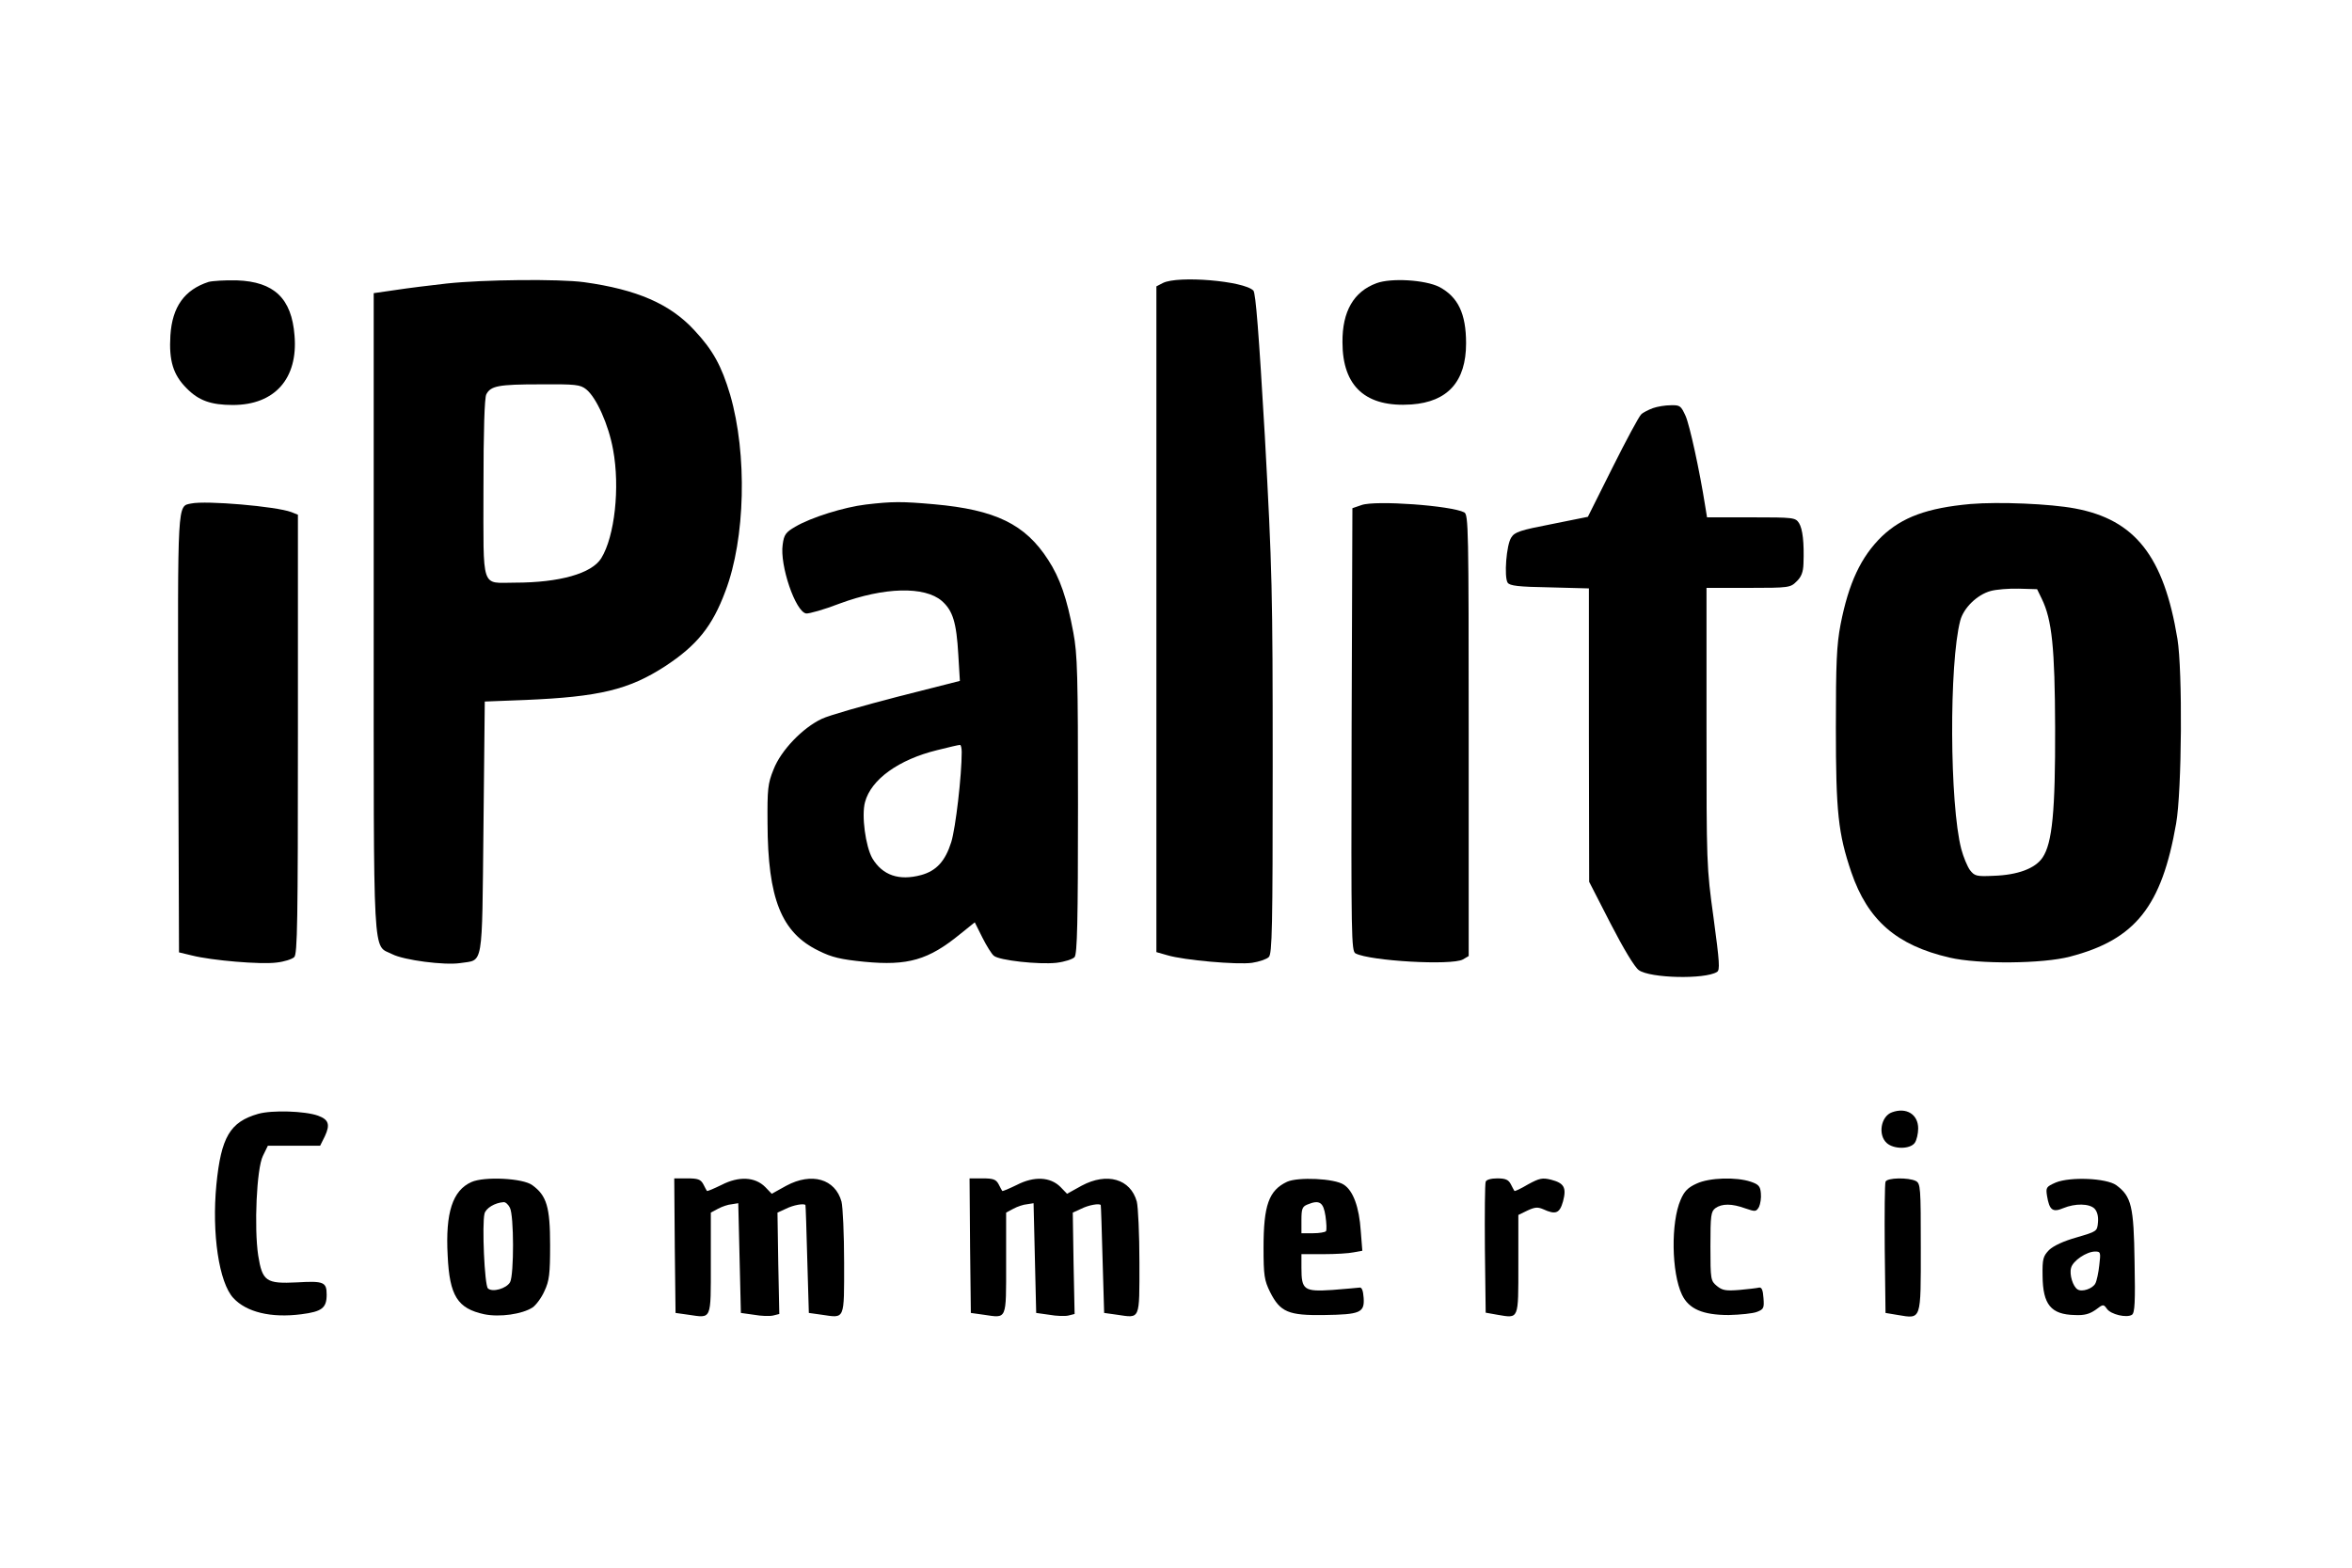
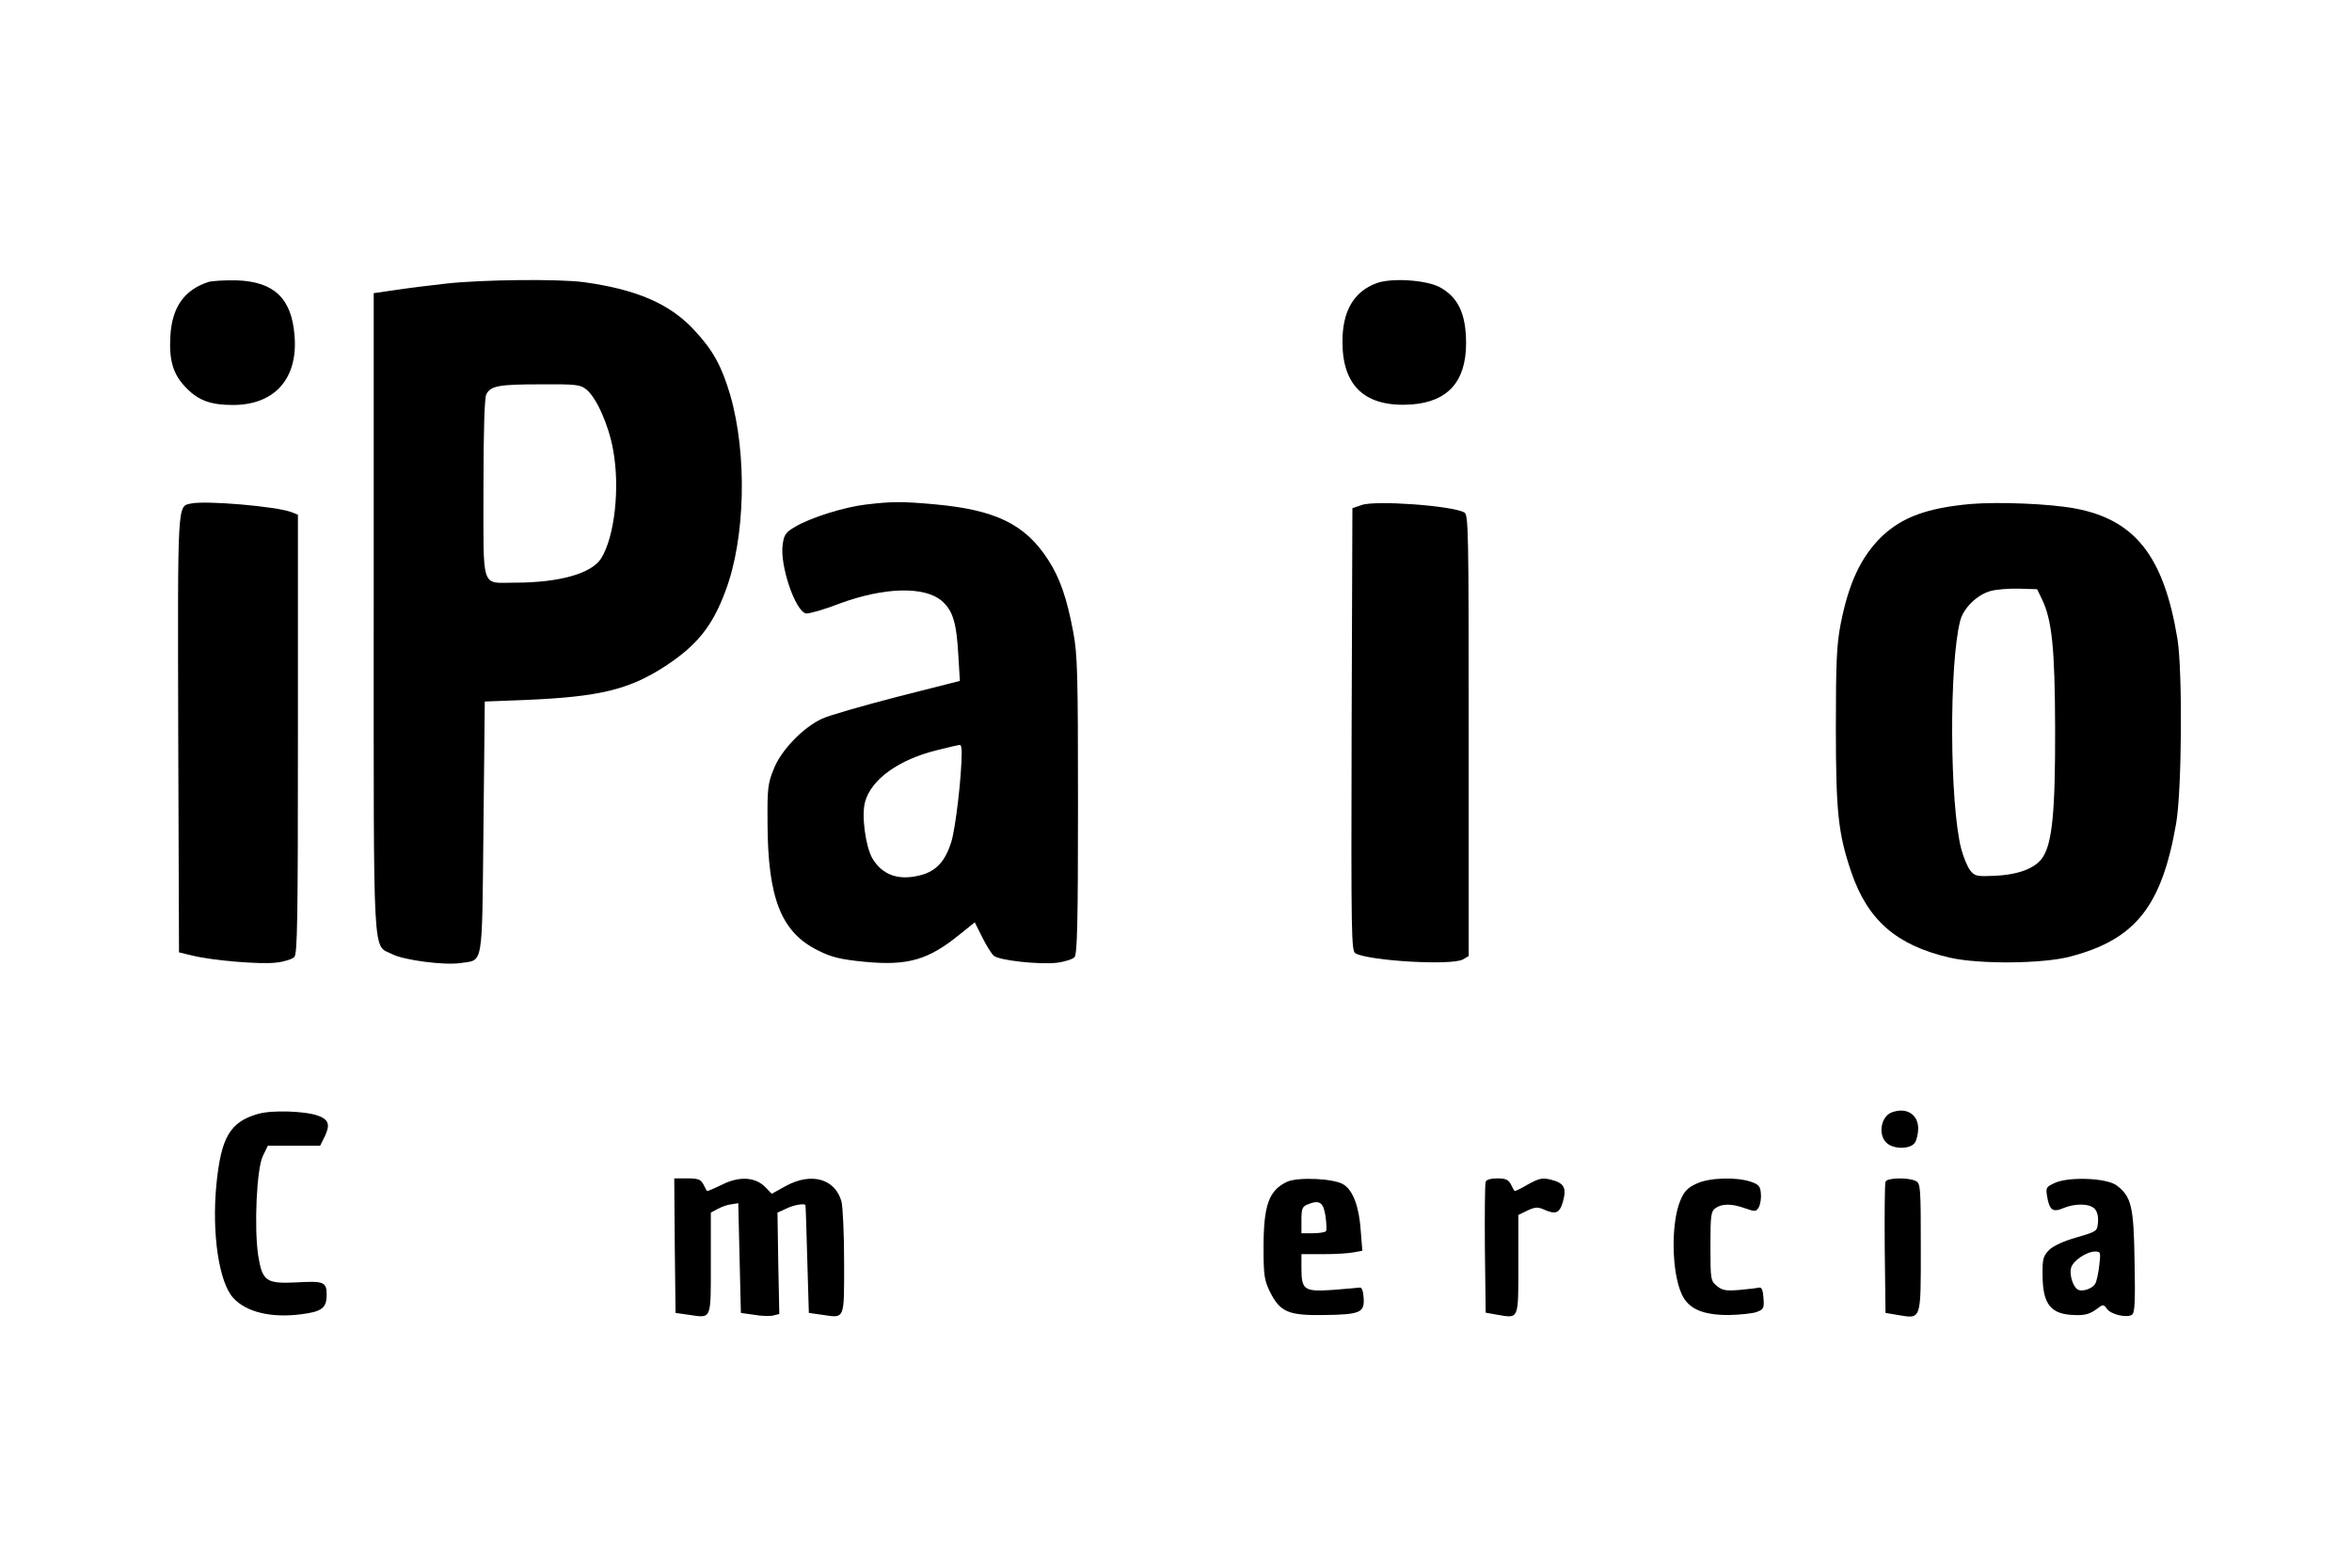
<svg xmlns="http://www.w3.org/2000/svg" version="1.0" width="900pt" height="600pt" viewBox="0 0 900 600" preserveAspectRatio="xMidYMid meet">
  <g transform="translate(0,600) scale(0.1,-0.1)" fill="#000000" stroke="none">
    <path d="M798 4921 c-92 -30 -139 -95 -146 -205 -6 -97 11 -151 62 -202 46 -47 93 -64 177 -64 160 0 250 101 236 266 -11 142 -78 206 -221 211 -45 1 -93 -2 -108 -6z" />
    <path d="M1710 4915 c-63 -7 -152 -18 -197 -25 l-83 -12 0 -1222 c0 -1367 -5 -1269 71 -1308 45 -23 200 -43 260 -34 90 14 83 -27 89 519 l5 482 155 6 c283 12 396 39 535 129 122 80 181 153 231 288 76 200 84 523 18 751 -33 111 -66 171 -137 247 -93 101 -220 156 -422 184 -96 13 -385 10 -525 -5z m533 -405 c39 -31 86 -136 103 -231 27 -145 6 -332 -45 -415 -36 -59 -160 -94 -331 -94 -131 0 -120 -34 -120 361 0 222 4 347 11 360 17 32 46 38 205 38 138 1 154 -1 177 -19z" />
-     <path d="M4450 4917 l-25 -13 0 -1274 0 -1274 42 -12 c63 -19 268 -37 324 -29 27 4 56 14 64 22 13 12 15 113 15 731 0 674 -2 750 -30 1262 -23 395 -35 549 -44 558 -37 37 -288 58 -346 29z" />
    <path d="M5267 4916 c-87 -32 -131 -108 -130 -226 0 -170 90 -250 264 -238 139 10 209 88 209 234 0 114 -31 178 -103 216 -54 27 -184 35 -240 14z" />
-     <path d="M6325 4438 c-16 -6 -37 -16 -45 -24 -8 -7 -57 -98 -109 -202 l-95 -190 -139 -28 c-119 -23 -141 -30 -154 -51 -19 -28 -28 -151 -14 -173 8 -12 41 -16 161 -18 l150 -4 0 -561 1 -562 82 -160 c49 -95 92 -167 108 -178 43 -31 252 -36 299 -7 12 7 10 36 -13 207 -27 195 -27 206 -27 731 l0 532 160 0 c157 0 161 1 185 25 18 17 25 36 26 67 3 82 -3 133 -17 156 -14 21 -19 22 -183 22 l-169 0 -7 43 c-22 139 -59 308 -75 345 -18 39 -21 42 -57 41 -21 0 -51 -5 -68 -11z" />
    <path d="M732 4073 c-54 -11 -52 19 -50 -884 l3 -834 50 -12 c75 -19 263 -35 323 -27 29 3 60 13 68 21 12 12 14 134 14 854 l0 839 -25 10 c-58 22 -327 45 -383 33z" />
    <path d="M3313 4069 c-83 -10 -209 -49 -270 -85 -36 -21 -43 -30 -48 -68 -12 -79 49 -258 90 -264 11 -1 69 15 128 38 170 63 325 67 391 10 42 -37 56 -82 63 -206 l6 -100 -240 -61 c-131 -34 -261 -71 -288 -84 -73 -34 -157 -121 -185 -194 -22 -54 -24 -75 -23 -205 1 -290 53 -420 196 -489 50 -25 84 -33 175 -42 166 -16 245 7 366 106 l56 45 29 -58 c16 -32 36 -64 44 -70 21 -18 172 -34 239 -27 33 4 63 14 70 22 10 13 13 133 13 582 0 499 -2 577 -18 661 -24 129 -51 208 -96 277 -88 137 -202 192 -436 213 -124 11 -160 11 -262 -1z m367 -948 c0 -89 -23 -289 -40 -344 -23 -73 -57 -110 -115 -126 -85 -23 -148 -1 -187 64 -26 46 -42 164 -28 215 23 87 129 163 276 199 44 11 82 20 87 20 4 1 7 -12 7 -28z" />
    <path d="M5210 4067 l-35 -12 -3 -847 c-2 -799 -1 -848 15 -857 56 -29 368 -47 411 -23 l22 13 0 844 c0 794 -1 845 -17 854 -50 26 -340 47 -393 28z" />
    <path d="M7540 4071 c-165 -15 -261 -50 -339 -124 -80 -78 -127 -178 -158 -337 -15 -78 -18 -147 -18 -395 0 -324 9 -405 59 -553 63 -184 173 -280 376 -327 111 -26 358 -24 462 4 249 65 350 192 405 509 22 124 25 585 5 707 -52 316 -162 456 -392 499 -96 18 -291 26 -400 17z m273 -363 c39 -80 50 -187 51 -493 1 -321 -11 -442 -48 -497 -28 -42 -95 -67 -188 -70 -65 -3 -72 -1 -90 22 -10 14 -25 50 -33 80 -45 172 -47 711 -4 875 13 49 65 99 116 113 21 6 70 10 108 9 l70 -2 18 -37z" />
    <path d="M988 1737 c-108 -31 -142 -89 -160 -271 -18 -187 10 -375 65 -434 50 -54 144 -77 260 -62 79 10 97 24 97 75 0 48 -11 53 -113 47 -119 -6 -133 4 -149 103 -16 106 -6 333 18 381 l19 39 100 0 100 0 18 36 c21 45 15 64 -26 79 -50 18 -176 22 -229 7z" />
    <path d="M7240 1743 c-43 -15 -55 -87 -20 -118 27 -24 89 -24 107 1 7 10 13 35 13 55 0 54 -45 82 -100 62z" />
-     <path d="M1804 1476 c-72 -32 -100 -117 -91 -281 7 -155 38 -203 140 -225 59 -12 145 0 185 26 13 9 34 37 45 62 19 40 22 66 22 177 0 145 -13 189 -68 229 -36 27 -184 34 -233 12z m147 -98 c16 -29 16 -256 1 -285 -14 -25 -68 -40 -85 -24 -13 13 -23 246 -13 286 5 21 40 42 73 44 7 1 18 -9 24 -21z" />
    <path d="M2582 1233 l3 -258 50 -7 c89 -13 85 -23 85 197 l0 194 28 15 c15 8 38 16 52 17 l25 4 5 -210 5 -210 50 -7 c28 -5 60 -6 73 -3 l24 6 -4 194 -3 194 33 15 c28 14 68 21 74 14 1 -2 4 -95 7 -208 l6 -205 50 -7 c89 -13 85 -23 85 200 0 108 -5 213 -10 233 -24 87 -114 113 -211 61 l-56 -31 -25 26 c-39 39 -101 42 -167 8 -29 -14 -54 -25 -56 -23 -1 2 -8 13 -14 26 -10 18 -20 22 -62 22 l-49 0 2 -257z" />
-     <path d="M3712 1233 l3 -258 50 -7 c89 -13 85 -23 85 197 l0 194 28 15 c15 8 38 16 52 17 l25 4 5 -210 5 -210 50 -7 c28 -5 60 -6 73 -3 l24 6 -4 194 -3 194 33 15 c28 14 68 21 74 14 1 -2 4 -95 7 -208 l6 -205 50 -7 c89 -13 85 -23 85 200 0 108 -5 213 -10 233 -24 87 -114 113 -211 61 l-56 -31 -25 26 c-39 39 -101 42 -167 8 -29 -14 -54 -25 -56 -23 -1 2 -8 13 -14 26 -10 18 -20 22 -62 22 l-49 0 2 -257z" />
    <path d="M4925 1477 c-70 -33 -90 -90 -90 -252 0 -107 3 -125 25 -170 39 -77 70 -90 207 -88 138 2 155 9 151 66 -2 28 -7 41 -16 39 -7 -1 -54 -5 -104 -9 -108 -7 -118 0 -118 84 l0 53 84 0 c46 0 98 3 116 7 l33 6 -6 76 c-6 91 -29 154 -65 177 -36 24 -175 30 -217 11z m147 -131 c4 -28 5 -53 2 -58 -3 -4 -25 -8 -50 -8 l-44 0 0 50 c0 43 3 52 23 60 46 19 61 9 69 -44z" />
    <path d="M5685 1477 c-3 -7 -4 -122 -3 -257 l3 -244 45 -8 c83 -14 80 -21 80 193 l0 189 35 17 c28 13 39 14 60 5 48 -22 63 -16 76 30 14 53 4 70 -46 83 -33 8 -44 6 -88 -18 -27 -16 -50 -27 -52 -25 -1 2 -8 13 -14 26 -9 17 -20 22 -52 22 -23 0 -42 -5 -44 -13z" />
    <path d="M6492 1470 c-33 -15 -47 -29 -61 -62 -38 -87 -35 -279 5 -363 26 -55 80 -78 179 -78 44 1 93 6 108 12 26 10 28 15 25 53 -2 31 -7 42 -17 40 -8 -2 -42 -6 -75 -9 -52 -4 -65 -2 -86 15 -24 20 -25 24 -25 152 0 119 2 133 19 146 25 18 63 18 115 -1 38 -13 41 -13 52 6 5 11 9 34 7 52 -2 27 -9 34 -38 44 -56 19 -159 16 -208 -7z" />
    <path d="M7215 1477 c-3 -7 -4 -122 -3 -257 l3 -245 48 -8 c90 -15 87 -22 87 258 0 231 -1 245 -19 255 -28 14 -111 13 -116 -3z" />
    <path d="M7866 1474 c-36 -16 -38 -19 -33 -51 9 -55 22 -64 62 -47 46 19 100 18 120 -2 10 -11 15 -29 13 -52 -3 -35 -4 -35 -82 -58 -50 -14 -88 -32 -105 -48 -23 -24 -26 -34 -25 -99 1 -110 32 -148 123 -150 37 -2 57 4 80 20 29 22 30 22 43 4 15 -22 76 -36 96 -23 11 7 13 50 10 203 -3 213 -12 250 -70 293 -38 27 -176 33 -232 10z m167 -316 c-3 -29 -10 -61 -15 -70 -10 -20 -51 -34 -68 -23 -18 11 -32 57 -25 82 6 27 59 63 92 63 21 0 22 -3 16 -52z" />
  </g>
</svg>